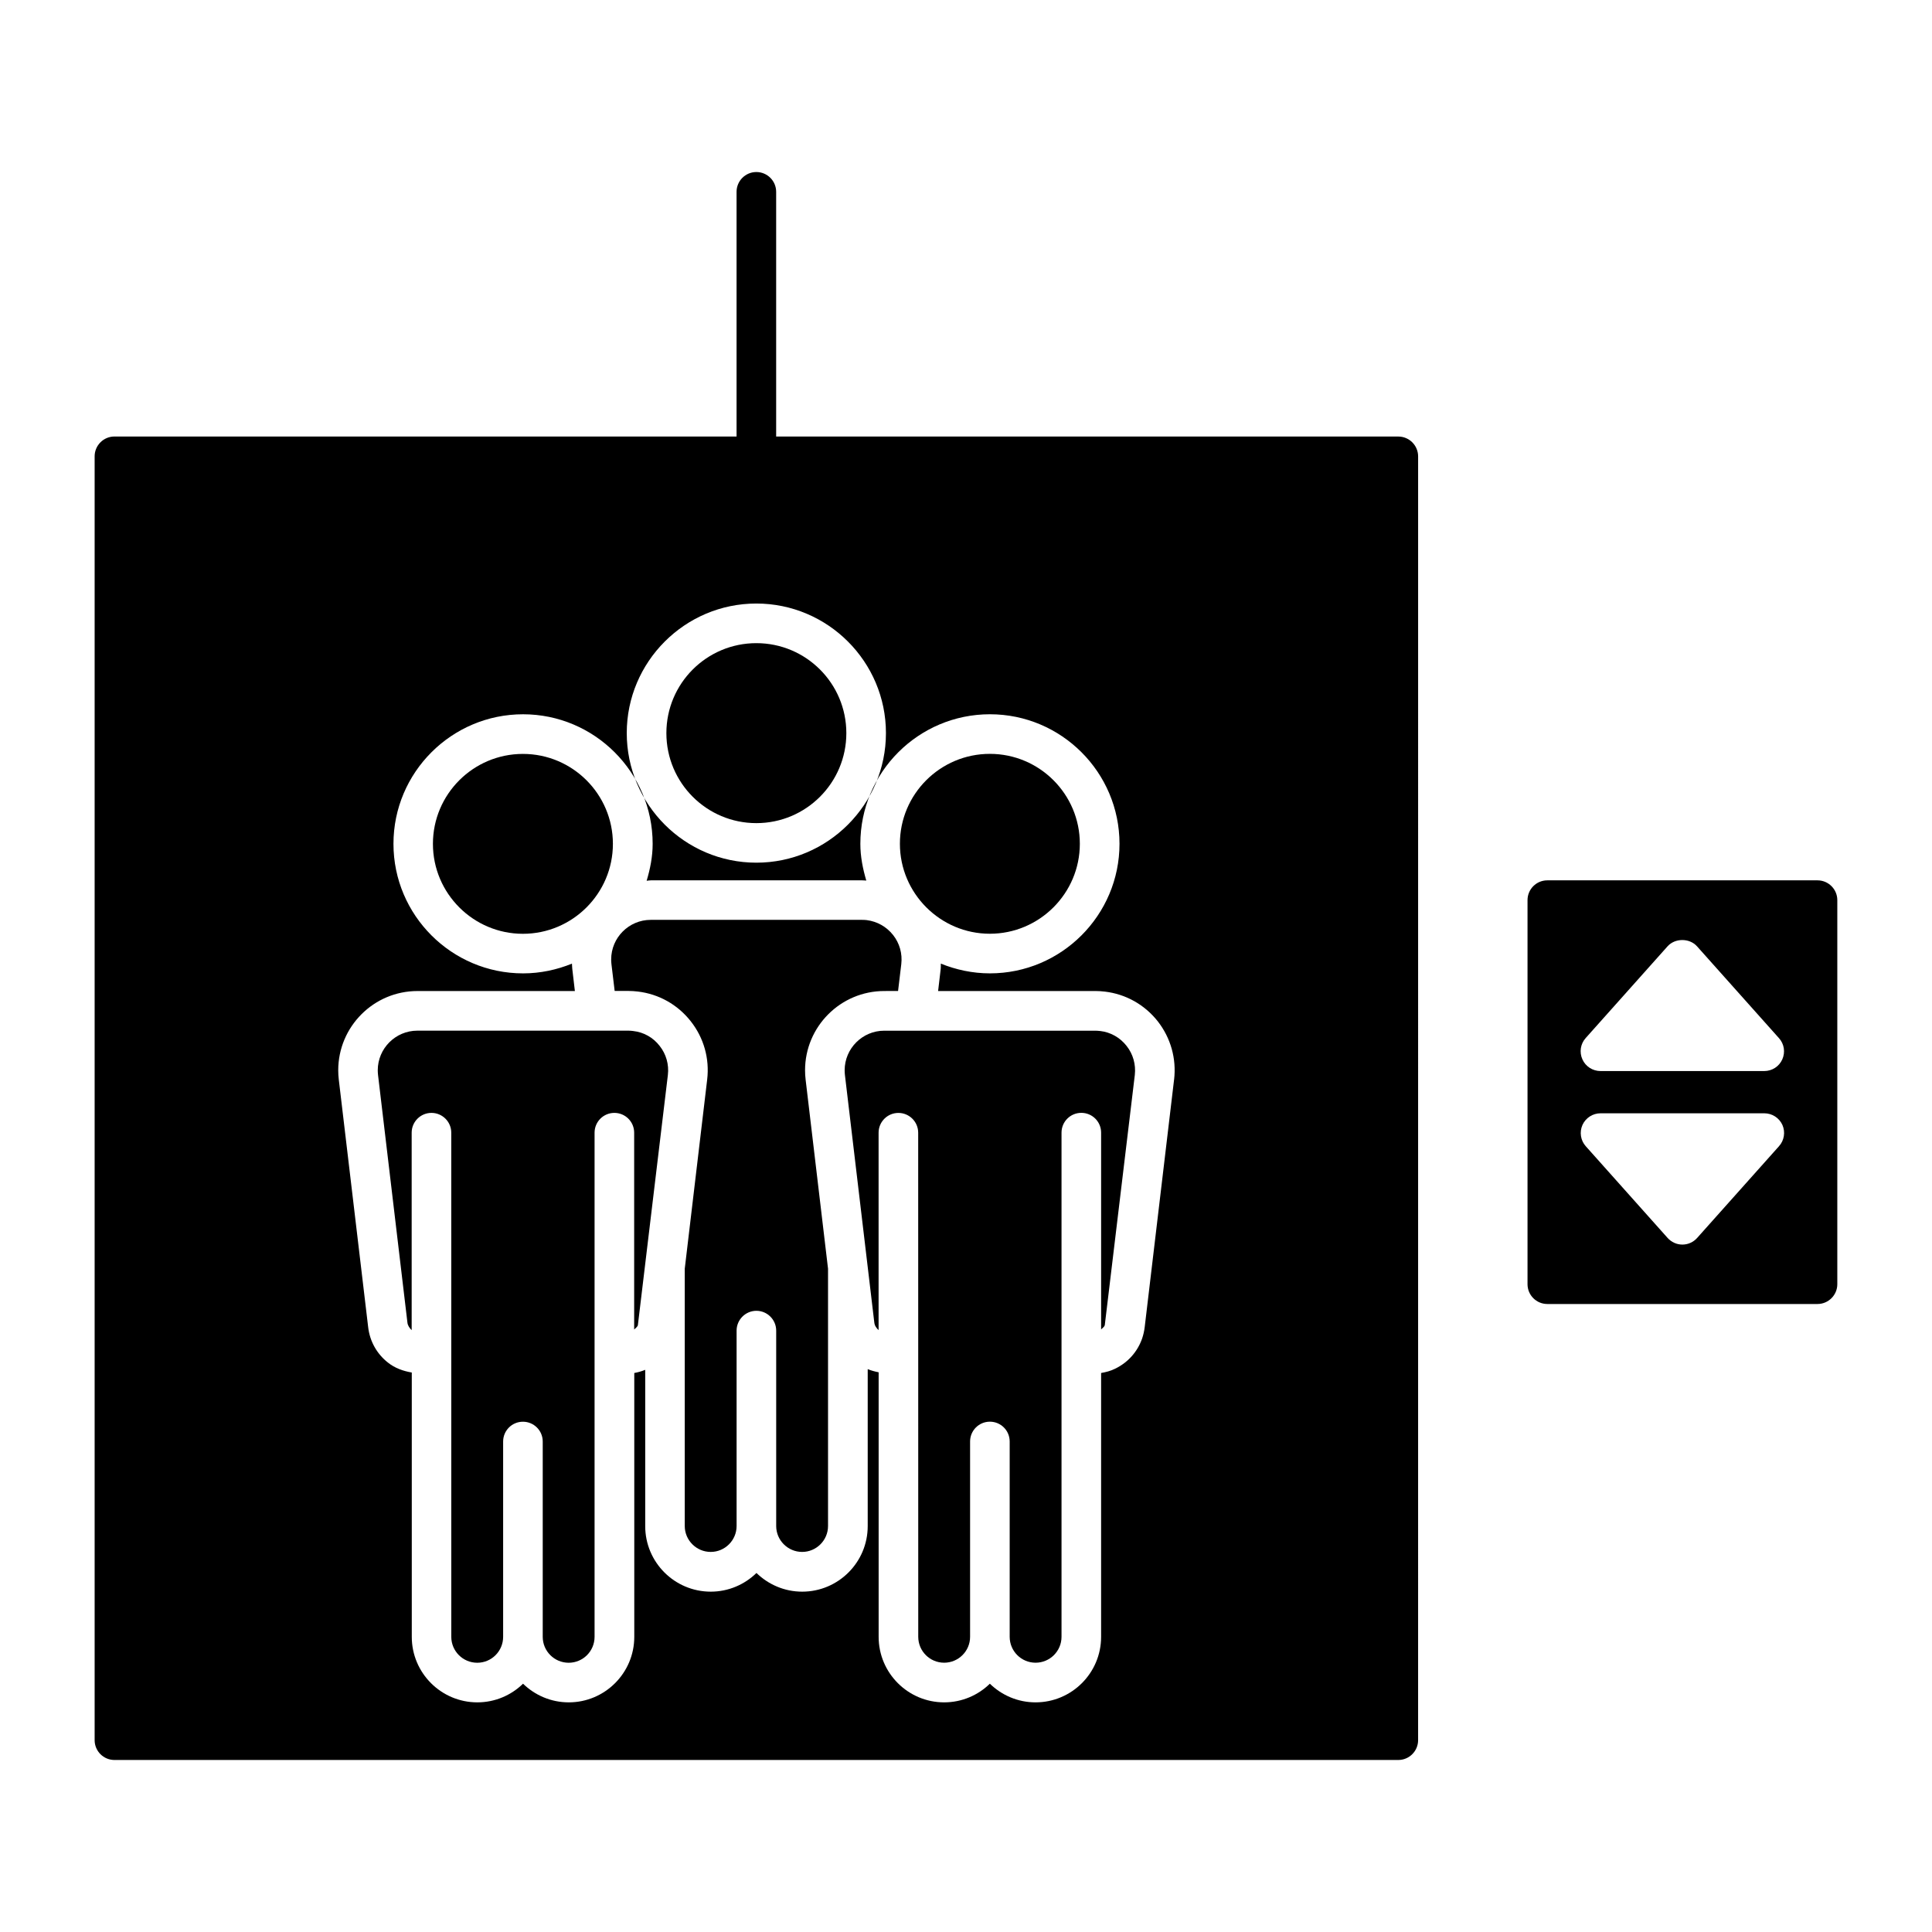
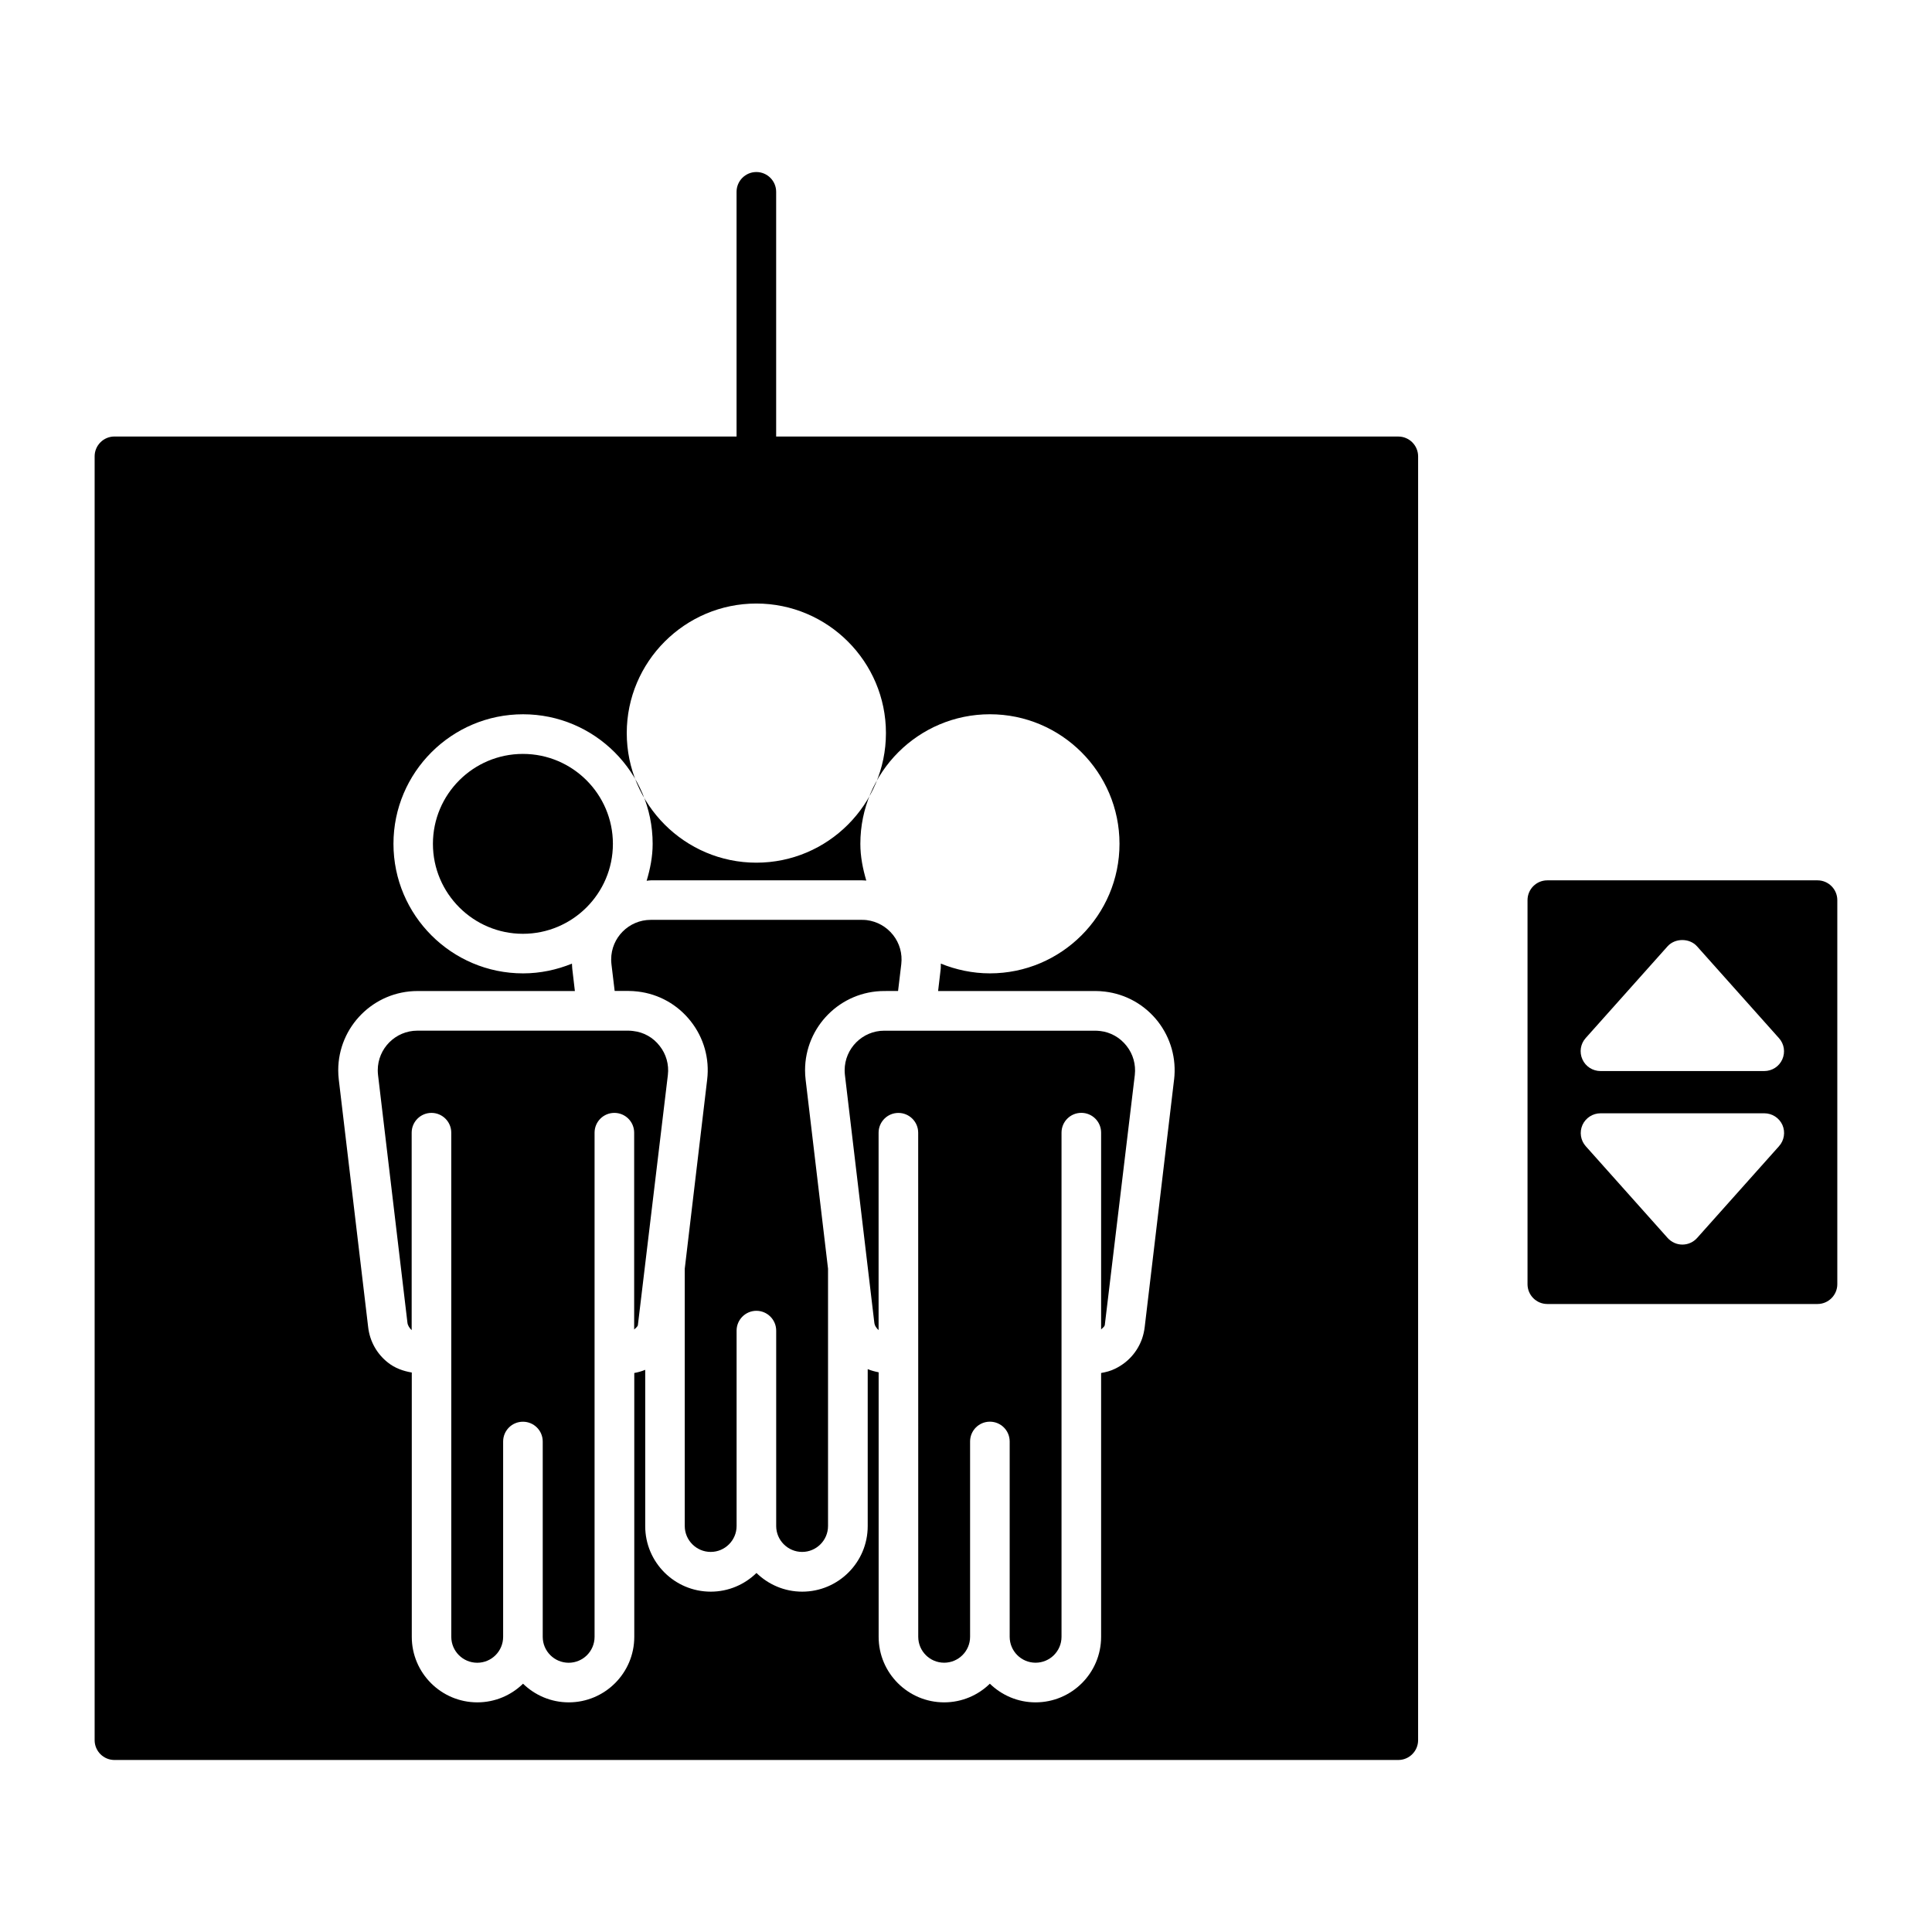
<svg xmlns="http://www.w3.org/2000/svg" fill="#000000" width="800px" height="800px" version="1.1" viewBox="144 144 512 512">
  <g>
    <path d="m514.56 259.68h-164.87v-64.844c0-2.898-2.352-5.246-5.246-5.246-2.898 0-5.246 2.352-5.246 5.246v64.844h-164.87c-2.898 0-5.246 2.363-5.246 5.246v340.24c0 2.898 2.352 5.246 5.246 5.246h340.24c2.887 0 5.246-2.352 5.246-5.246l0.004-340.23c-0.008-2.898-2.359-5.25-5.258-5.25zm-170.12 44.262c18.934 0 34.344 15.418 34.344 34.332 0 18.914-15.406 34.344-34.344 34.344-18.934 0-34.344-15.43-34.344-34.344 0.004-18.91 15.41-34.332 34.344-34.332zm110.7 126.18-7.789 65.621c-0.125 1.008-0.348 1.984-0.66 2.93-1.227 3.547-3.758 6.391-7.148 8.039-1.207 0.609-2.457 0.922-3.738 1.145v69.926c0 9.574-7.789 17.359-17.371 17.359-4.711 0-8.973-1.891-12.113-4.945-3.117 3.055-7.41 4.945-12.113 4.945-9.574 0-17.359-7.789-17.359-17.359v-70.113c-1.02-0.199-1.961-0.453-2.898-0.84v41.617c0 9.574-7.789 17.359-17.359 17.359-4.711 0-8.984-1.898-12.121-4.953-3.129 3.055-7.41 4.953-12.113 4.953-9.582 0-17.371-7.789-17.371-17.359v-41.43c-0.934 0.387-1.898 0.66-2.898 0.84v69.926c0 9.574-7.789 17.359-17.359 17.359-4.711 0-8.984-1.891-12.121-4.945-3.129 3.055-7.41 4.945-12.113 4.945-9.582 0-17.371-7.789-17.371-17.359v-70.051c-2.258-0.387-4.449-1.145-6.309-2.625-2.949-2.32-4.809-5.637-5.246-9.371l-7.789-65.633c-0.094-0.809-0.148-1.625-0.148-2.465 0-11.578 9.414-21.004 20.992-21.004h41.723l-0.691-5.887c-0.051-0.453-0.051-0.902-0.082-1.375-4 1.625-8.367 2.582-12.961 2.582-18.934 0-34.344-15.406-34.344-34.332s15.406-34.332 34.344-34.332c18.934 0 34.344 15.406 34.344 34.332 0 3.422-0.66 6.664-1.594 9.793 0.387-0.031 0.746-0.117 1.133-0.117h55.953c0.379 0 0.746 0.043 1.125 0.062-0.922-3.117-1.574-6.34-1.574-9.742 0-18.945 15.406-34.332 34.332-34.332 18.945 0 34.344 15.406 34.344 34.332s-15.406 34.332-34.344 34.332c-4.598 0-8.984-0.957-13.004-2.582-0.02 0.453 0.02 0.922-0.031 1.375l-0.691 5.887h41.723c0.84 0 1.648 0.062 2.465 0.156 5.574 0.66 10.547 3.465 14.023 7.871 3.438 4.41 4.981 9.891 4.328 15.465z" />
-     <path d="m368.29 338.29c0 13.168-10.676 23.848-23.848 23.848-13.168 0-23.844-10.68-23.844-23.848 0-13.172 10.676-23.848 23.844-23.848 13.172 0 23.848 10.676 23.848 23.848" />
    <path d="m258.73 367.63c0-13.16 10.695-23.836 23.848-23.836s23.848 10.695 23.848 23.836-10.707 23.836-23.848 23.836-23.848-10.695-23.848-23.836z" />
    <path d="m312.06 496.33v-52.156c0-2.906-2.352-5.246-5.246-5.246-2.898 0-5.246 2.34-5.246 5.246v133.61c0 3.789-3.074 6.863-6.863 6.863-3.789 0-6.875-3.074-6.875-6.863v-51.766c0-2.906-2.352-5.246-5.246-5.246-2.898 0-5.246 2.34-5.246 5.246v51.766c0 3.789-3.074 6.863-6.863 6.863-3.789 0-6.875-3.074-6.875-6.863l-0.008-133.61c0-2.898-2.352-5.246-5.246-5.246-2.898 0-5.246 2.352-5.246 5.246v52.332c-0.566-0.555-1.039-1.207-1.125-2.004l-7.789-65.621c-0.043-0.41-0.074-0.82-0.074-1.25 0-5.785 4.711-10.496 10.496-10.496h55.965c0.418 0 0.84 0.043 1.238 0.094 2.793 0.316 5.269 1.711 7 3.938 1.742 2.195 2.508 4.945 2.184 7.715l-7.957 66.355c-0.18 0.473-0.641 0.727-0.977 1.094z" />
    <path d="m435.53 417.22c2.793 0.324 5.269 1.723 7.012 3.938 1.742 2.195 2.508 4.945 2.195 7.727l-7.965 66.344c-0.18 0.473-0.629 0.715-0.965 1.09v-52.156c0-2.906-2.352-5.246-5.246-5.246-2.898 0-5.246 2.34-5.246 5.246v133.61c0 3.789-3.086 6.863-6.875 6.863s-6.863-3.074-6.863-6.863v-51.766c0-2.906-2.352-5.246-5.246-5.246-2.887 0-5.246 2.34-5.246 5.246v51.766c0 3.789-3.086 6.863-6.875 6.863-3.789 0-6.863-3.074-6.863-6.863l-0.016-133.59c0-2.898-2.352-5.246-5.246-5.246-2.898 0-5.246 2.352-5.246 5.246v52.312c-0.555-0.516-1.039-1.145-1.133-1.984l-7.789-65.621c-0.043-0.41-0.074-0.82-0.074-1.25 0-5.785 4.711-10.496 10.496-10.496h55.965c0.406 0 0.84 0.043 1.227 0.086z" />
    <path d="m378.34 406.63c-11.578 0-20.992 9.426-20.992 21.004 0 0.84 0.051 1.66 0.148 2.465l5.941 50.117v68.203c0 3.758-3.074 6.856-6.863 6.856-3.789 0-6.875-3.098-6.875-6.856v-51.797c0-2.875-2.352-5.246-5.246-5.246-2.898 0-5.246 2.371-5.246 5.246v51.797c0 3.758-3.074 6.856-6.863 6.856-3.789 0-6.875-3.098-6.875-6.856v-68.203l5.941-50.117c0.66-5.562-0.883-11.051-4.356-15.461-3.473-4.41-8.449-7.211-14.023-7.871-0.82-0.094-1.637-0.156-2.465-0.156h-3.672l-0.852-7.094c-0.043-0.43-0.074-0.84-0.074-1.25 0-5.805 4.711-10.496 10.496-10.496h55.953c0.418 0 0.84 0.02 1.238 0.062 2.793 0.348 5.269 1.742 7.012 3.938 1.742 2.195 2.508 4.953 2.184 7.727l-0.852 7.117z" />
-     <path d="m406.32 343.78c13.16 0 23.848 10.695 23.848 23.836 0 13.141-10.715 23.836-23.848 23.836-13.129 0-23.836-10.715-23.836-23.836-0.012-13.152 10.684-23.836 23.836-23.836z" />
    <path d="m625.66 377.3h-71.605c-2.906 0-5.246 2.352-5.246 5.246v101.78c0 2.887 2.34 5.246 5.246 5.246h71.605c2.887 0 5.246-2.363 5.246-5.246v-101.78c0-2.894-2.359-5.246-5.246-5.246zm-10.215 70.469-21.684 24.297c-0.996 1.125-2.414 1.762-3.914 1.762s-2.906-0.641-3.914-1.762l-21.684-24.297c-1.375-1.531-1.723-3.746-0.883-5.637 0.859-1.891 2.731-3.098 4.797-3.098h43.402c2.066 0 3.945 1.207 4.797 3.098 0.824 1.879 0.48 4.094-0.918 5.637zm0.883-23.027c-0.84 1.891-2.707 3.098-4.785 3.098h-43.391c-2.066 0-3.957-1.207-4.797-3.098-0.859-1.891-0.516-4.106 0.859-5.637l21.695-24.309c1.973-2.234 5.856-2.234 7.828 0l21.695 24.309c1.41 1.543 1.734 3.758 0.895 5.637z" />
  </g>
</svg>